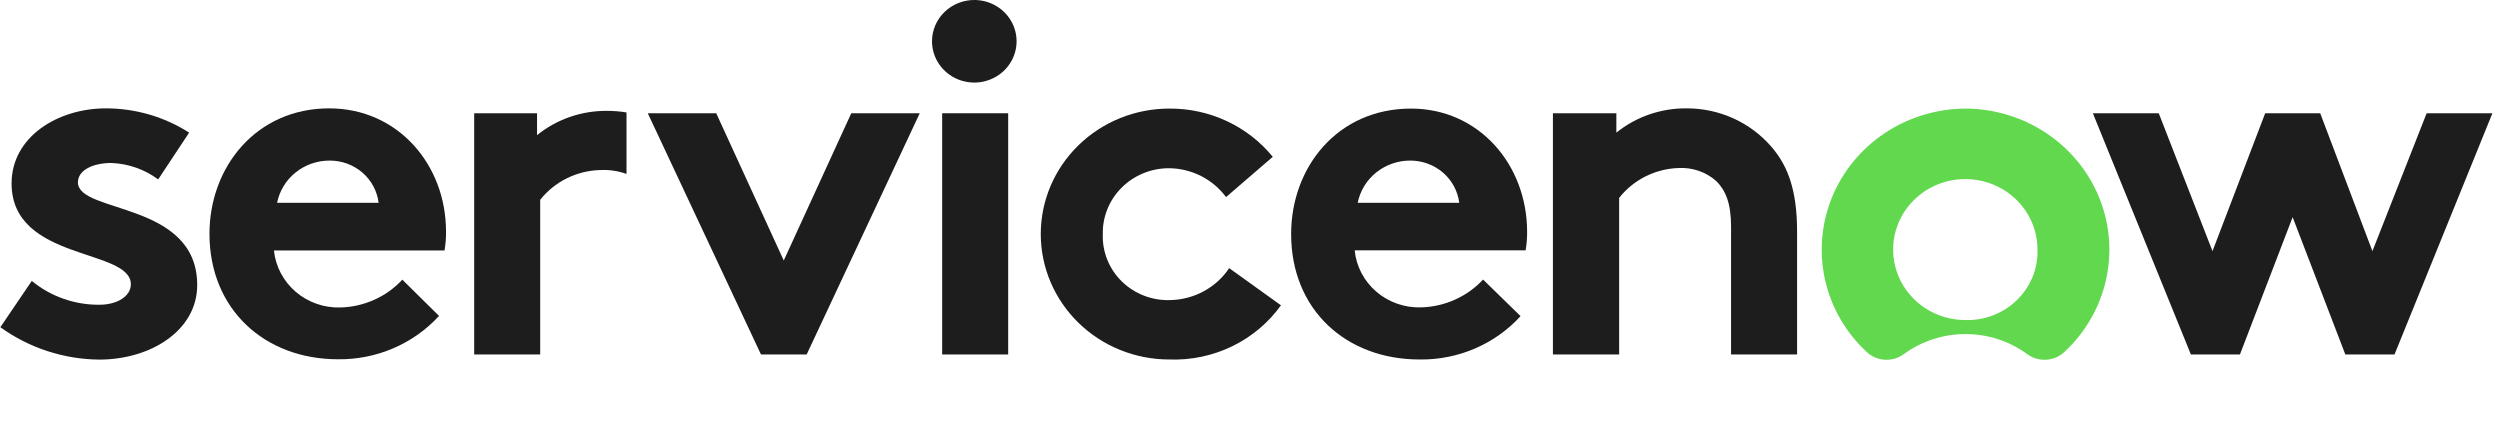
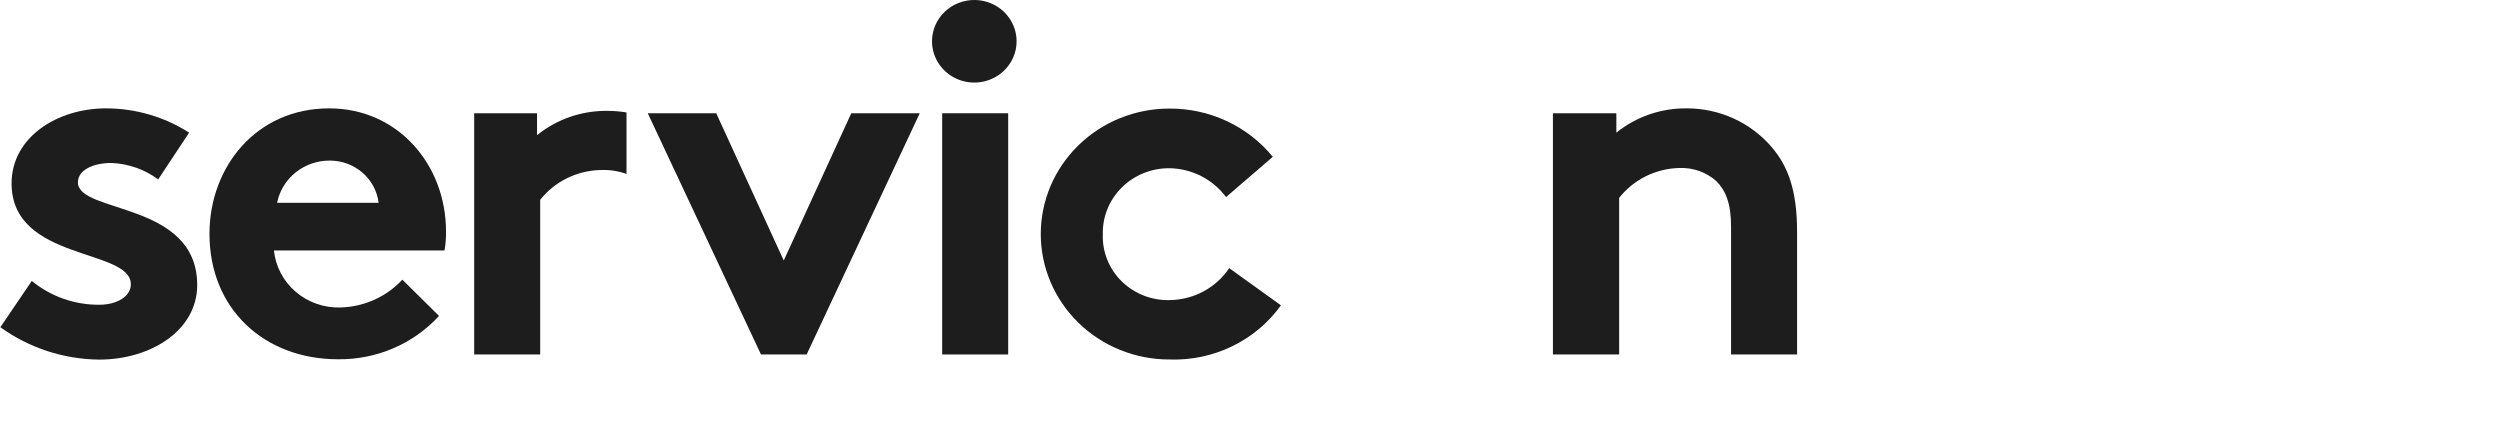
<svg xmlns="http://www.w3.org/2000/svg" width="137" height="24" viewBox="0 0 137 24" fill="none">
  <path fill-rule="evenodd" clip-rule="evenodd" d="M1.742 15.394C2.776 16.246 4.088 16.71 5.442 16.7C6.415 16.7 7.17 16.238 7.17 15.581C7.17 13.594 0.634 14.331 0.634 10.05C0.634 7.519 3.137 5.938 5.807 5.938C7.427 5.939 9.011 6.401 10.365 7.269L8.668 9.831C7.929 9.283 7.035 8.969 6.108 8.931C5.109 8.931 4.27 9.312 4.27 9.994C4.27 11.713 10.807 11.031 10.807 15.619C10.807 18.119 8.246 19.706 5.442 19.706C3.488 19.688 1.59 19.066 0.02 17.931L1.742 15.394Z" fill="#1D1D1D" />
  <path fill-rule="evenodd" clip-rule="evenodd" d="M24.442 12.694C24.442 9.012 21.798 5.938 18.04 5.938C14.039 5.938 11.479 9.15 11.479 12.812C11.479 16.956 14.507 19.688 18.521 19.688C19.564 19.701 20.598 19.496 21.553 19.086C22.509 18.677 23.363 18.072 24.058 17.312L22.048 15.325C21.617 15.79 21.095 16.165 20.512 16.427C19.928 16.689 19.297 16.833 18.655 16.85C17.755 16.877 16.879 16.569 16.203 15.989C15.527 15.408 15.101 14.6 15.012 13.725H24.359C24.419 13.384 24.447 13.039 24.442 12.694ZM15.185 11.113C15.315 10.458 15.676 9.868 16.204 9.446C16.733 9.024 17.396 8.795 18.079 8.8C18.736 8.8 19.371 9.035 19.863 9.461C20.355 9.888 20.67 10.475 20.748 11.113H15.185Z" fill="#1D1D1D" />
  <path fill-rule="evenodd" clip-rule="evenodd" d="M33.271 6.075C31.869 6.062 30.509 6.534 29.43 7.406V6.206H25.985V19.425H29.602V10.95C29.991 10.458 30.487 10.057 31.054 9.775C31.62 9.493 32.244 9.337 32.88 9.319C33.374 9.293 33.869 9.365 34.333 9.531V6.162C33.982 6.104 33.627 6.075 33.271 6.075Z" fill="#1D1D1D" />
  <path fill-rule="evenodd" clip-rule="evenodd" d="M42.95 14.275L46.65 6.206H50.402L44.205 19.425H41.702L35.498 6.206H39.249L42.95 14.275Z" fill="#1D1D1D" />
  <path fill-rule="evenodd" clip-rule="evenodd" d="M53.443 6.43128e-05C53.899 0.01 54.342 0.151 54.716 0.405C55.09 0.66 55.38 1.017 55.547 1.431C55.715 1.845 55.753 2.298 55.658 2.734C55.563 3.169 55.338 3.568 55.012 3.879C54.686 4.191 54.273 4.401 53.825 4.485C53.377 4.568 52.914 4.52 52.493 4.348C52.073 4.175 51.714 3.885 51.462 3.514C51.209 3.143 51.074 2.708 51.074 2.263C51.074 1.961 51.136 1.663 51.255 1.385C51.375 1.107 51.55 0.856 51.771 0.645C51.992 0.434 52.253 0.268 52.54 0.158C52.827 0.047 53.134 -0.007 53.443 6.43128e-05Z" fill="#1D1D1D" />
  <path d="M55.248 6.206H51.631V19.425H55.248V6.206Z" fill="#1D1D1D" />
  <path fill-rule="evenodd" clip-rule="evenodd" d="M70.196 16.731C69.512 17.686 68.593 18.458 67.523 18.976C66.454 19.495 65.269 19.744 64.076 19.7C62.209 19.7 60.417 18.976 59.097 17.686C57.776 16.397 57.034 14.648 57.034 12.825C57.034 11.002 57.776 9.253 59.097 7.964C60.417 6.674 62.209 5.95 64.076 5.95C65.165 5.942 66.242 6.176 67.224 6.634C68.207 7.092 69.07 7.762 69.748 8.594L67.188 10.8C66.831 10.318 66.364 9.924 65.824 9.649C65.284 9.374 64.685 9.227 64.076 9.219C63.591 9.216 63.11 9.308 62.663 9.491C62.215 9.673 61.809 9.941 61.469 10.279C61.13 10.617 60.863 11.018 60.685 11.459C60.507 11.899 60.422 12.37 60.434 12.844C60.417 13.324 60.503 13.802 60.685 14.249C60.867 14.695 61.141 15.1 61.491 15.438C61.841 15.776 62.258 16.04 62.718 16.213C63.177 16.386 63.668 16.465 64.159 16.444C64.798 16.426 65.423 16.258 65.98 15.953C66.538 15.648 67.011 15.216 67.36 14.694L70.196 16.731Z" fill="#1D1D1D" />
-   <path fill-rule="evenodd" clip-rule="evenodd" d="M83.327 17.325C82.633 18.085 81.78 18.69 80.826 19.099C79.872 19.509 78.838 19.714 77.796 19.7C73.763 19.7 70.754 16.975 70.754 12.825C70.754 9.144 73.315 5.95 77.322 5.95C81.048 5.95 83.686 9.025 83.686 12.706C83.689 13.046 83.661 13.384 83.603 13.719H74.237C74.322 14.595 74.747 15.405 75.424 15.986C76.101 16.567 76.979 16.873 77.879 16.844C78.521 16.826 79.152 16.682 79.735 16.42C80.318 16.158 80.841 15.783 81.272 15.319L83.327 17.325ZM79.966 11.113C79.887 10.476 79.571 9.889 79.08 9.463C78.588 9.037 77.954 8.802 77.297 8.8C76.614 8.795 75.951 9.024 75.422 9.446C74.894 9.869 74.533 10.458 74.403 11.113H79.966Z" fill="#1D1D1D" />
  <path fill-rule="evenodd" clip-rule="evenodd" d="M85.1 19.425V6.206H88.576V7.269C89.656 6.398 91.016 5.926 92.417 5.938C93.308 5.934 94.189 6.123 94.997 6.49C95.805 6.858 96.519 7.395 97.09 8.063C97.98 9.1 98.48 10.431 98.48 12.694V19.425H94.862V12.425C94.862 11.113 94.555 10.431 94.056 9.925C93.78 9.68 93.457 9.49 93.105 9.366C92.753 9.243 92.38 9.189 92.007 9.206C91.371 9.225 90.746 9.381 90.179 9.664C89.612 9.948 89.117 10.351 88.73 10.844V19.425H85.1Z" fill="#1D1D1D" />
-   <path fill-rule="evenodd" clip-rule="evenodd" d="M107.756 5.95C106.171 5.949 104.622 6.412 103.309 7.279C101.997 8.146 100.981 9.379 100.393 10.816C99.806 12.253 99.673 13.83 100.014 15.341C100.354 16.853 101.151 18.23 102.302 19.294C102.573 19.546 102.926 19.695 103.3 19.714C103.673 19.733 104.041 19.622 104.338 19.4C105.312 18.69 106.495 18.306 107.711 18.306C108.927 18.306 110.111 18.69 111.085 19.4C111.384 19.624 111.756 19.735 112.132 19.713C112.508 19.692 112.864 19.538 113.134 19.282C114.275 18.221 115.067 16.852 115.407 15.349C115.747 13.847 115.62 12.28 115.043 10.848C114.465 9.417 113.463 8.186 112.165 7.313C110.867 6.441 109.332 5.966 107.756 5.95ZM107.711 17.538C106.928 17.54 106.161 17.315 105.509 16.892C104.856 16.468 104.347 15.865 104.046 15.159C103.745 14.453 103.665 13.675 103.818 12.925C103.97 12.174 104.347 11.485 104.901 10.944C105.455 10.403 106.161 10.035 106.93 9.886C107.699 9.738 108.495 9.815 109.219 10.109C109.942 10.403 110.56 10.9 110.994 11.537C111.427 12.174 111.658 12.923 111.655 13.688C111.669 14.197 111.577 14.704 111.384 15.177C111.19 15.65 110.9 16.08 110.531 16.441C110.162 16.801 109.722 17.084 109.237 17.273C108.752 17.461 108.233 17.552 107.711 17.538Z" fill="#62D84E" />
-   <path fill-rule="evenodd" clip-rule="evenodd" d="M122.749 19.425H120.061L114.689 6.206H118.3L121.245 13.762L124.132 6.206H127.148L130.009 13.762L132.98 6.206H136.584L131.219 19.425H128.524L125.637 11.9L122.749 19.425Z" fill="#1D1D1D" />
</svg>